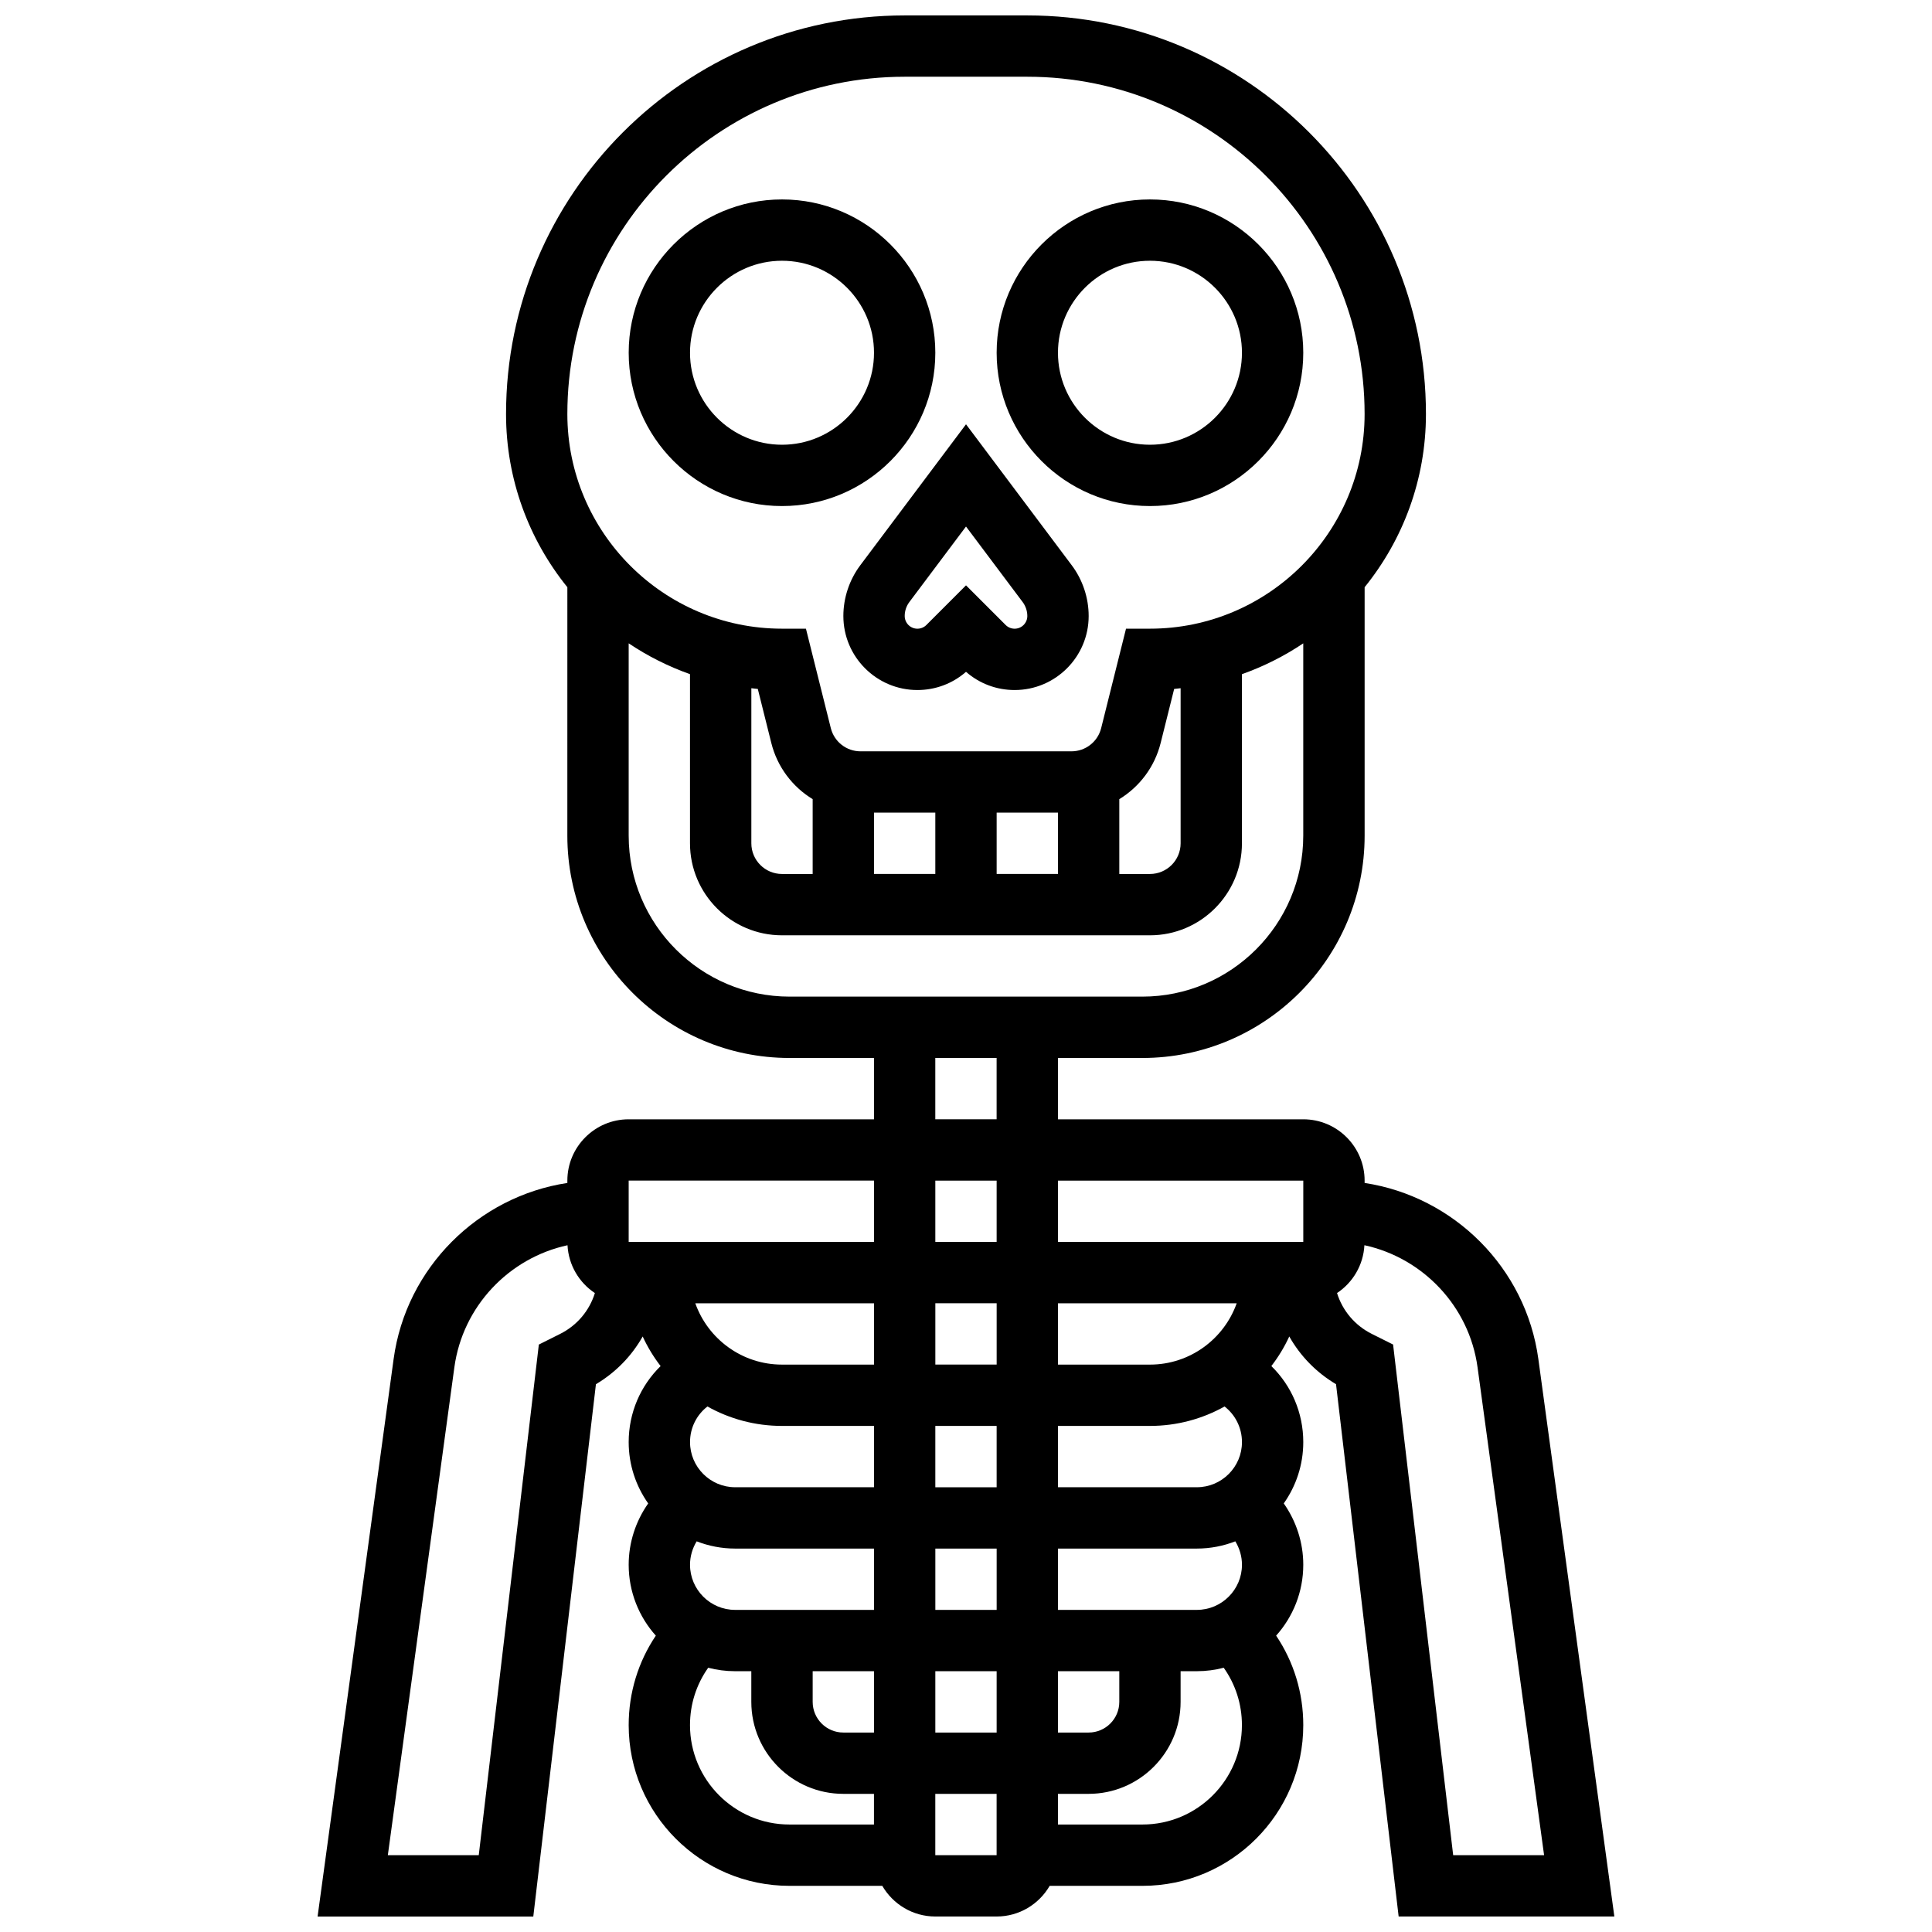
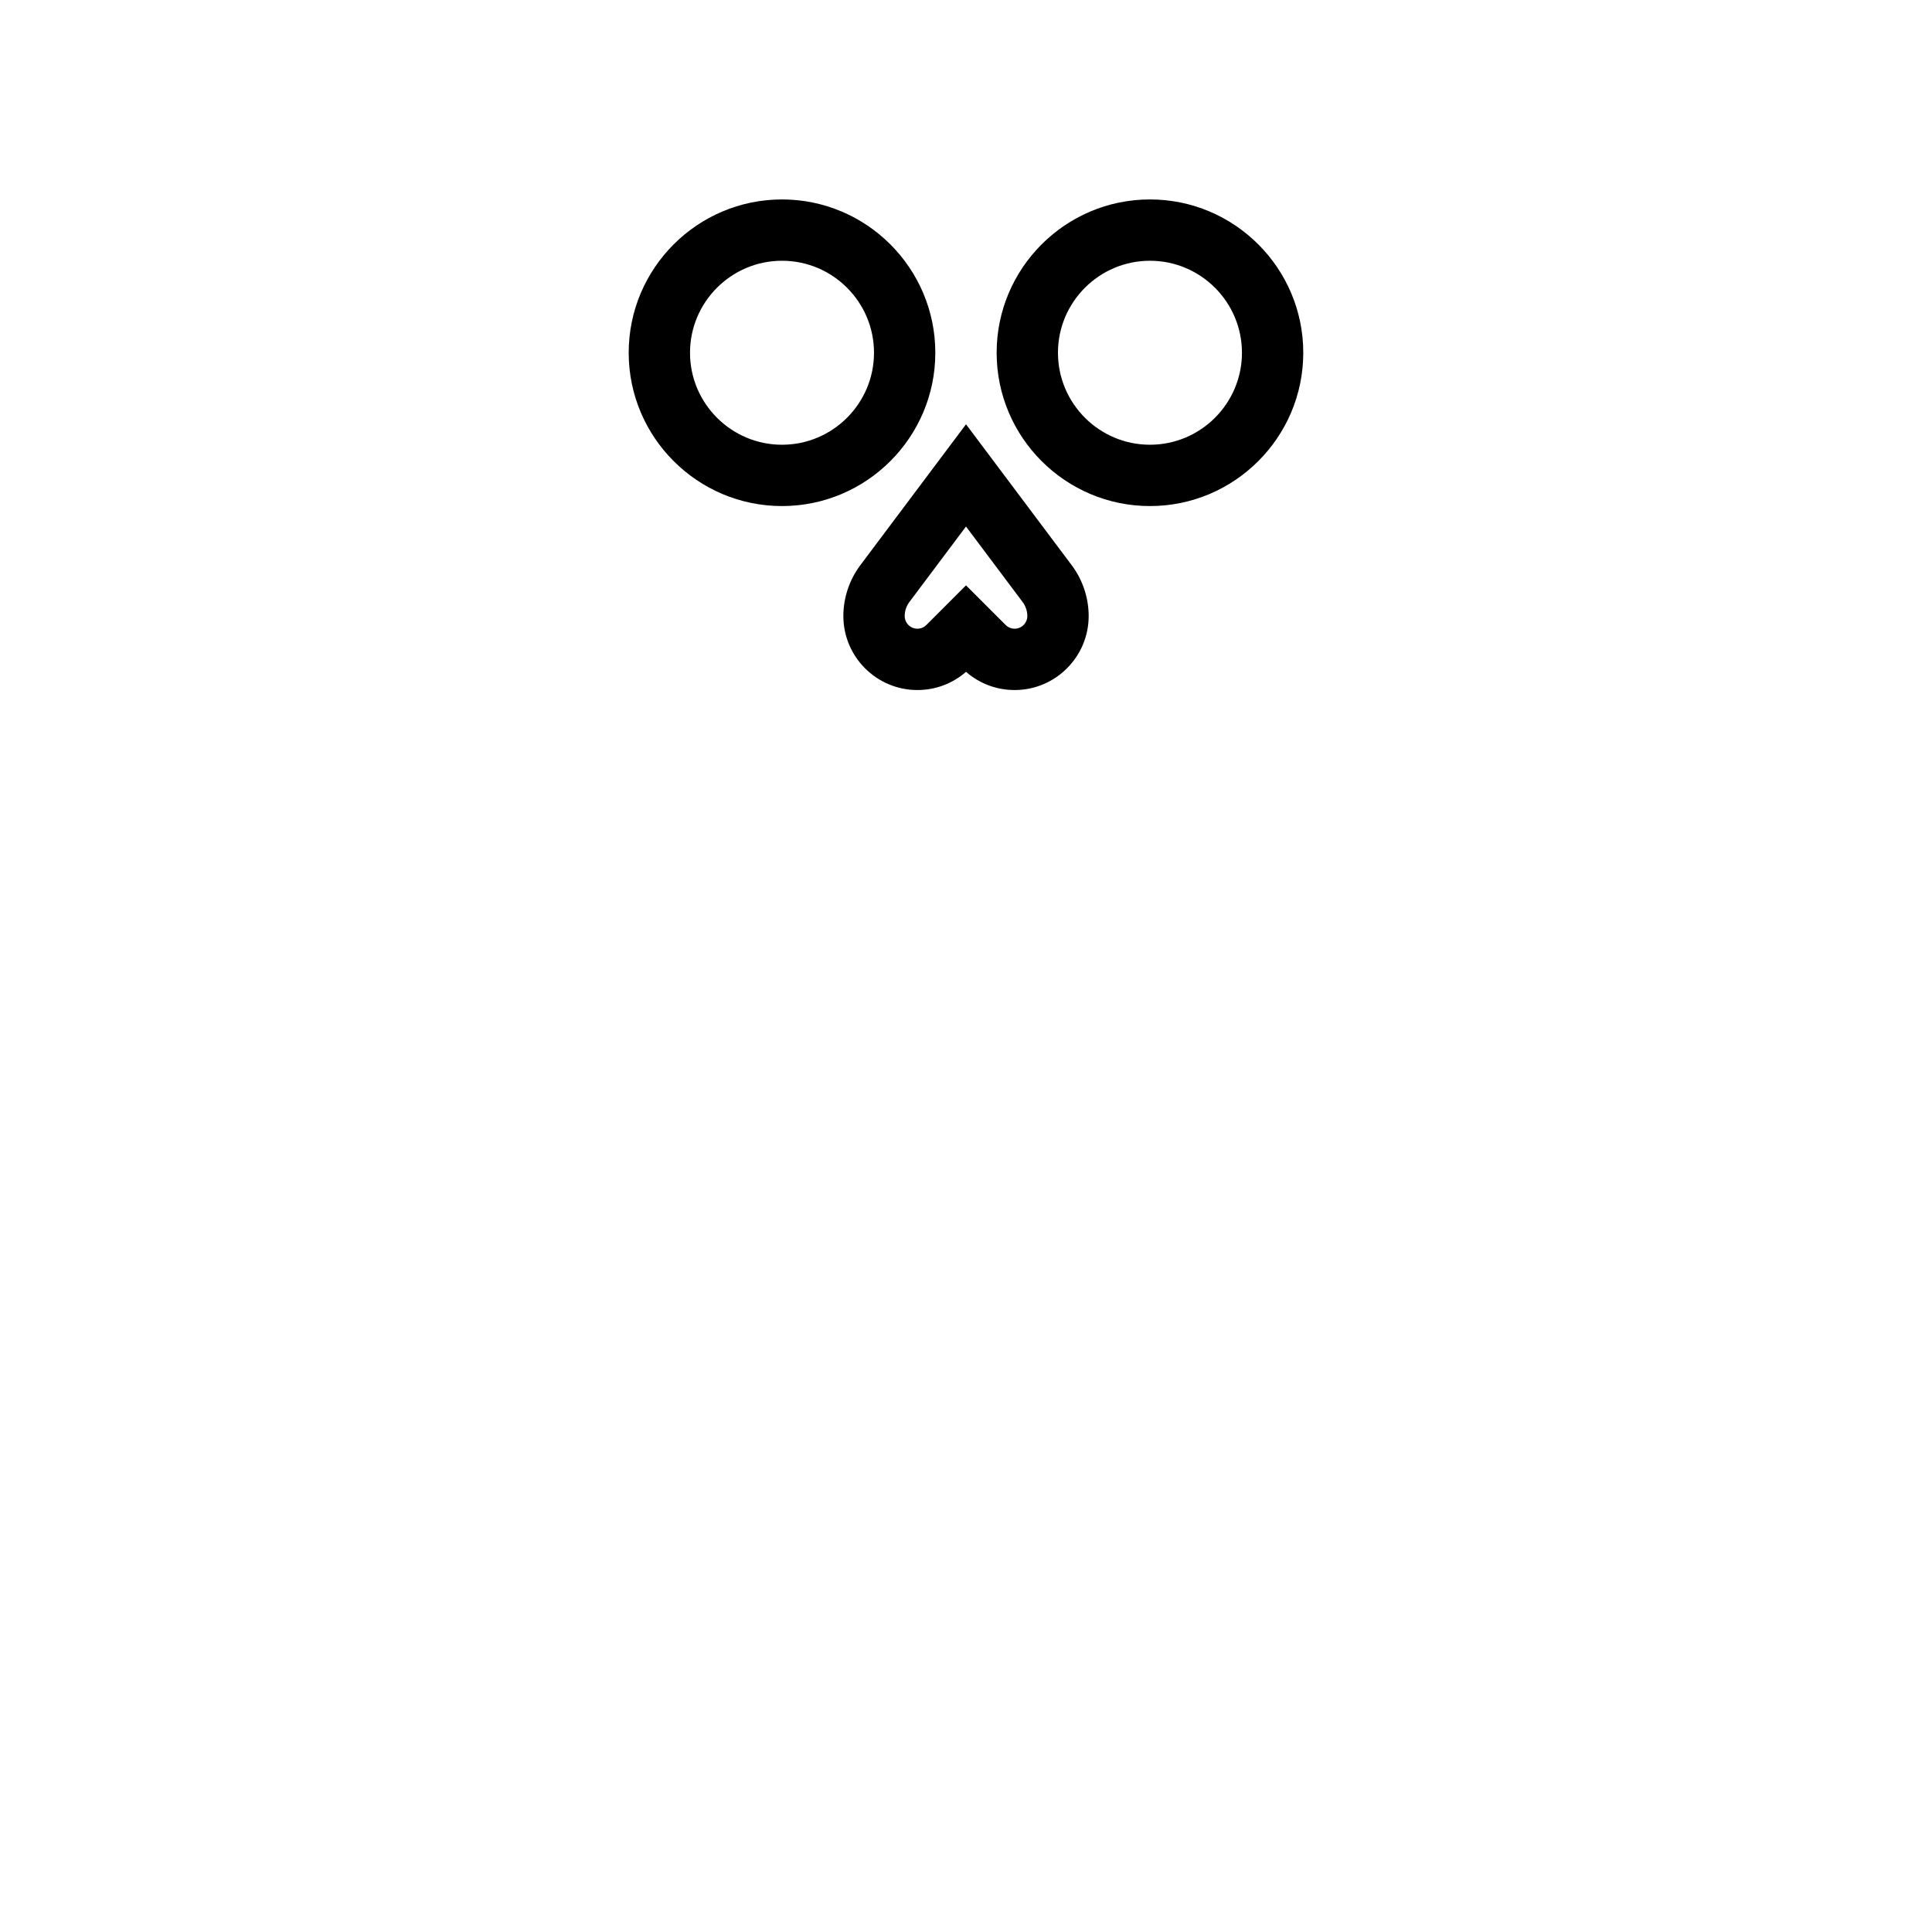
<svg xmlns="http://www.w3.org/2000/svg" width="800px" height="800px" version="1.1" viewBox="144 144 512 512">
  <defs>
    <clipPath id="a">
-       <path d="m228 148.09h344v503.81h-344z" />
-     </clipPath>
+       </clipPath>
  </defs>
  <path d="m448.75 278.11c22.402 0 40.629-18.227 40.629-40.629 0-22.402-18.227-40.629-40.629-40.629s-40.629 18.227-40.629 40.629c0 22.402 18.227 40.629 40.629 40.629zm0-65.008c13.441 0 24.379 10.938 24.379 24.379 0 13.441-10.938 24.379-24.379 24.379s-24.379-10.938-24.379-24.379c0-13.441 10.938-24.379 24.379-24.379z" />
  <path d="m351.24 278.11c22.402 0 40.629-18.227 40.629-40.629 0-22.402-18.227-40.629-40.629-40.629-22.402 0-40.629 18.227-40.629 40.629 0 22.402 18.227 40.629 40.629 40.629zm0-65.008c13.441 0 24.379 10.938 24.379 24.379 0 13.441-10.938 24.379-24.379 24.379-13.441 0-24.379-10.938-24.379-24.379 0-13.441 10.938-24.379 24.379-24.379z" />
  <path d="m367.5 307.25c0 10.816 8.801 19.617 19.617 19.617 4.789 0 9.312-1.703 12.887-4.824 3.574 3.121 8.098 4.824 12.887 4.824 10.816 0 19.617-8.801 19.617-19.617 0-4.816-1.59-9.59-4.481-13.445l-28.023-37.363-28.023 37.363c-2.891 3.856-4.481 8.629-4.481 13.445zm17.48-3.691 15.02-20.027 15.02 20.027c0.793 1.059 1.23 2.371 1.23 3.691 0 1.855-1.508 3.363-3.363 3.363-0.898 0-1.742-0.352-2.379-0.984l-10.504-10.504-10.504 10.504c-0.637 0.637-1.48 0.984-2.379 0.984-1.855 0-3.363-1.508-3.363-3.363-0.008-1.32 0.43-2.633 1.223-3.691z" />
  <g clip-path="url(#a)">
-     <path d="m551.68 504.16c-3.305-24.227-22.453-43.09-46.043-46.664v-0.621c0-8.961-7.293-16.25-16.25-16.25h-65.008v-16.25h22.348c32.484 0 58.914-26.43 58.914-58.914v-65.844c10.152-12.559 16.25-28.52 16.25-45.891 0-58.25-47.387-105.64-105.64-105.64h-32.504c-58.25 0-105.64 47.387-105.64 105.64 0 17.367 6.102 33.332 16.25 45.891l-0.004 65.844c0 32.484 26.43 58.914 58.914 58.914h22.348v16.25h-65.008c-8.961 0-16.25 7.293-16.25 16.25v0.621c-23.594 3.574-42.742 22.438-46.043 46.664l-20.148 147.74h57.164l16.598-141.07c5.262-3.121 9.488-7.5 12.391-12.648 1.289 2.801 2.887 5.43 4.75 7.844-5.34 5.211-8.461 12.391-8.461 20.145 0 6.047 1.918 11.656 5.172 16.254-3.312 4.703-5.172 10.375-5.172 16.25 0 7.211 2.723 13.797 7.191 18.789-4.676 6.953-7.191 15.137-7.191 23.703 0 23.492 19.109 42.602 42.602 42.602h24.605c2.816 4.848 8.055 8.125 14.055 8.125h16.25c6 0 11.238-3.277 14.055-8.125h24.605c23.488 0 42.602-19.109 42.602-42.602 0-8.566-2.516-16.746-7.191-23.703 4.469-4.992 7.191-11.578 7.191-18.793 0-5.879-1.863-11.547-5.172-16.25 3.254-4.598 5.172-10.203 5.172-16.254 0-7.754-3.121-14.934-8.461-20.145 1.863-2.414 3.461-5.043 4.75-7.844 2.902 5.148 7.129 9.527 12.391 12.648l16.594 141.07h57.164zm-78.547 22.012c0 6.598-5.367 11.961-11.961 11.961h-36.793v-16.25h24.379c7.172 0 13.91-1.875 19.766-5.148 2.883 2.238 4.609 5.68 4.609 9.438zm0 32.504c0 6.598-5.367 11.961-11.961 11.961h-36.793v-16.25h36.793c3.598 0 7.035-0.684 10.199-1.918 1.125 1.852 1.762 3.992 1.762 6.207zm-65.008-69.297v16.25h-16.25v-16.25zm-16.254-16.25v-16.25h16.25v16.25zm0 65.008v-16.25h16.25v16.25zm16.254 16.25v16.25h-16.25v-16.25zm-32.504-48.754h-24.379c-10.594 0-19.625-6.793-22.98-16.25h47.359zm-44.145 11.102c5.856 3.273 12.594 5.148 19.766 5.148h24.379v16.25h-36.793c-6.598 0-11.961-5.367-11.961-11.961-0.004-3.758 1.723-7.199 4.609-9.438zm-4.613 41.941c0-2.215 0.637-4.356 1.762-6.207 3.168 1.23 6.606 1.918 10.199 1.918h36.793v16.25h-36.793c-6.594 0.004-11.961-5.363-11.961-11.961zm32.504 28.215h16.25v16.25h-8.125c-4.481 0-8.125-3.644-8.125-8.125zm32.504 0h16.25v16.25h-16.25zm32.504 0h16.25v8.125c0 4.481-3.644 8.125-8.125 8.125h-8.125zm24.379-81.258h-24.379v-16.25h47.359c-3.356 9.453-12.387 16.25-22.98 16.25zm40.629-48.758v16.25h-65.008v-16.25zm-105.64-292.54h32.504c49.285 0 89.387 40.098 89.387 89.387 0 31.363-25.516 56.883-56.883 56.883h-6.344l-6.586 26.348c-0.906 3.625-4.148 6.156-7.883 6.156h-55.883c-3.734 0-6.977-2.531-7.883-6.156l-6.59-26.348h-6.344c-31.363 0-56.883-25.516-56.883-56.883 0-49.285 40.102-89.387 89.387-89.387zm-40.629 162.05c0.57 0.062 1.137 0.141 1.711 0.191l3.578 14.316c1.598 6.398 5.637 11.641 10.961 14.891v19.828h-8.125c-4.481 0-8.125-3.644-8.125-8.125zm32.504 32.973h16.25v16.25h-16.25zm32.504 0h16.25v16.25h-16.25zm32.504-3.574c5.324-3.25 9.363-8.492 10.961-14.891l3.578-14.316c0.574-0.051 1.141-0.129 1.711-0.191v41.102c0 4.481-3.644 8.125-8.125 8.125h-8.125zm-130.02 9.672v-50.965c5.016 3.363 10.469 6.117 16.25 8.168v44.828c0 13.441 10.934 24.379 24.379 24.379h97.512c13.441 0 24.379-10.934 24.379-24.379v-44.824c5.785-2.051 11.238-4.805 16.25-8.168v50.961c0 23.523-19.137 42.66-42.66 42.66h-93.449c-23.523 0-42.66-19.137-42.66-42.66zm81.258 58.91h16.25v16.25h-16.25zm-81.258 32.504h65.008v16.25h-65.008zm-18.172 40.633-5.637 2.82-15.922 135.32h-24.094l17.629-129.29c2.211-16.207 14.508-28.992 29.984-32.352 0.285 5.289 3.09 9.914 7.254 12.676-1.438 4.641-4.695 8.562-9.215 10.824zm34.422 103.66c0-5.523 1.695-10.785 4.824-15.195 2.281 0.598 4.672 0.918 7.137 0.918h4.289v8.125c0 13.441 10.934 24.379 24.379 24.379h8.125v8.125h-22.406c-14.527 0-26.348-11.824-26.348-26.352zm65.008 34.477v-16.25h16.25v16.25zm54.91-8.125h-22.406v-8.125h8.125c13.441 0 24.379-10.938 24.379-24.379v-8.125h4.289c2.465 0 4.856-0.32 7.137-0.918 3.129 4.414 4.824 9.676 4.824 15.195 0.004 14.527-11.816 26.352-26.348 26.352zm66.41-127.2-5.637-2.816c-4.516-2.258-7.777-6.184-9.219-10.828 4.164-2.762 6.973-7.387 7.254-12.676 15.477 3.359 27.777 16.148 29.984 32.352l17.633 129.29h-24.094z" />
-   </g>
+     </g>
</svg>